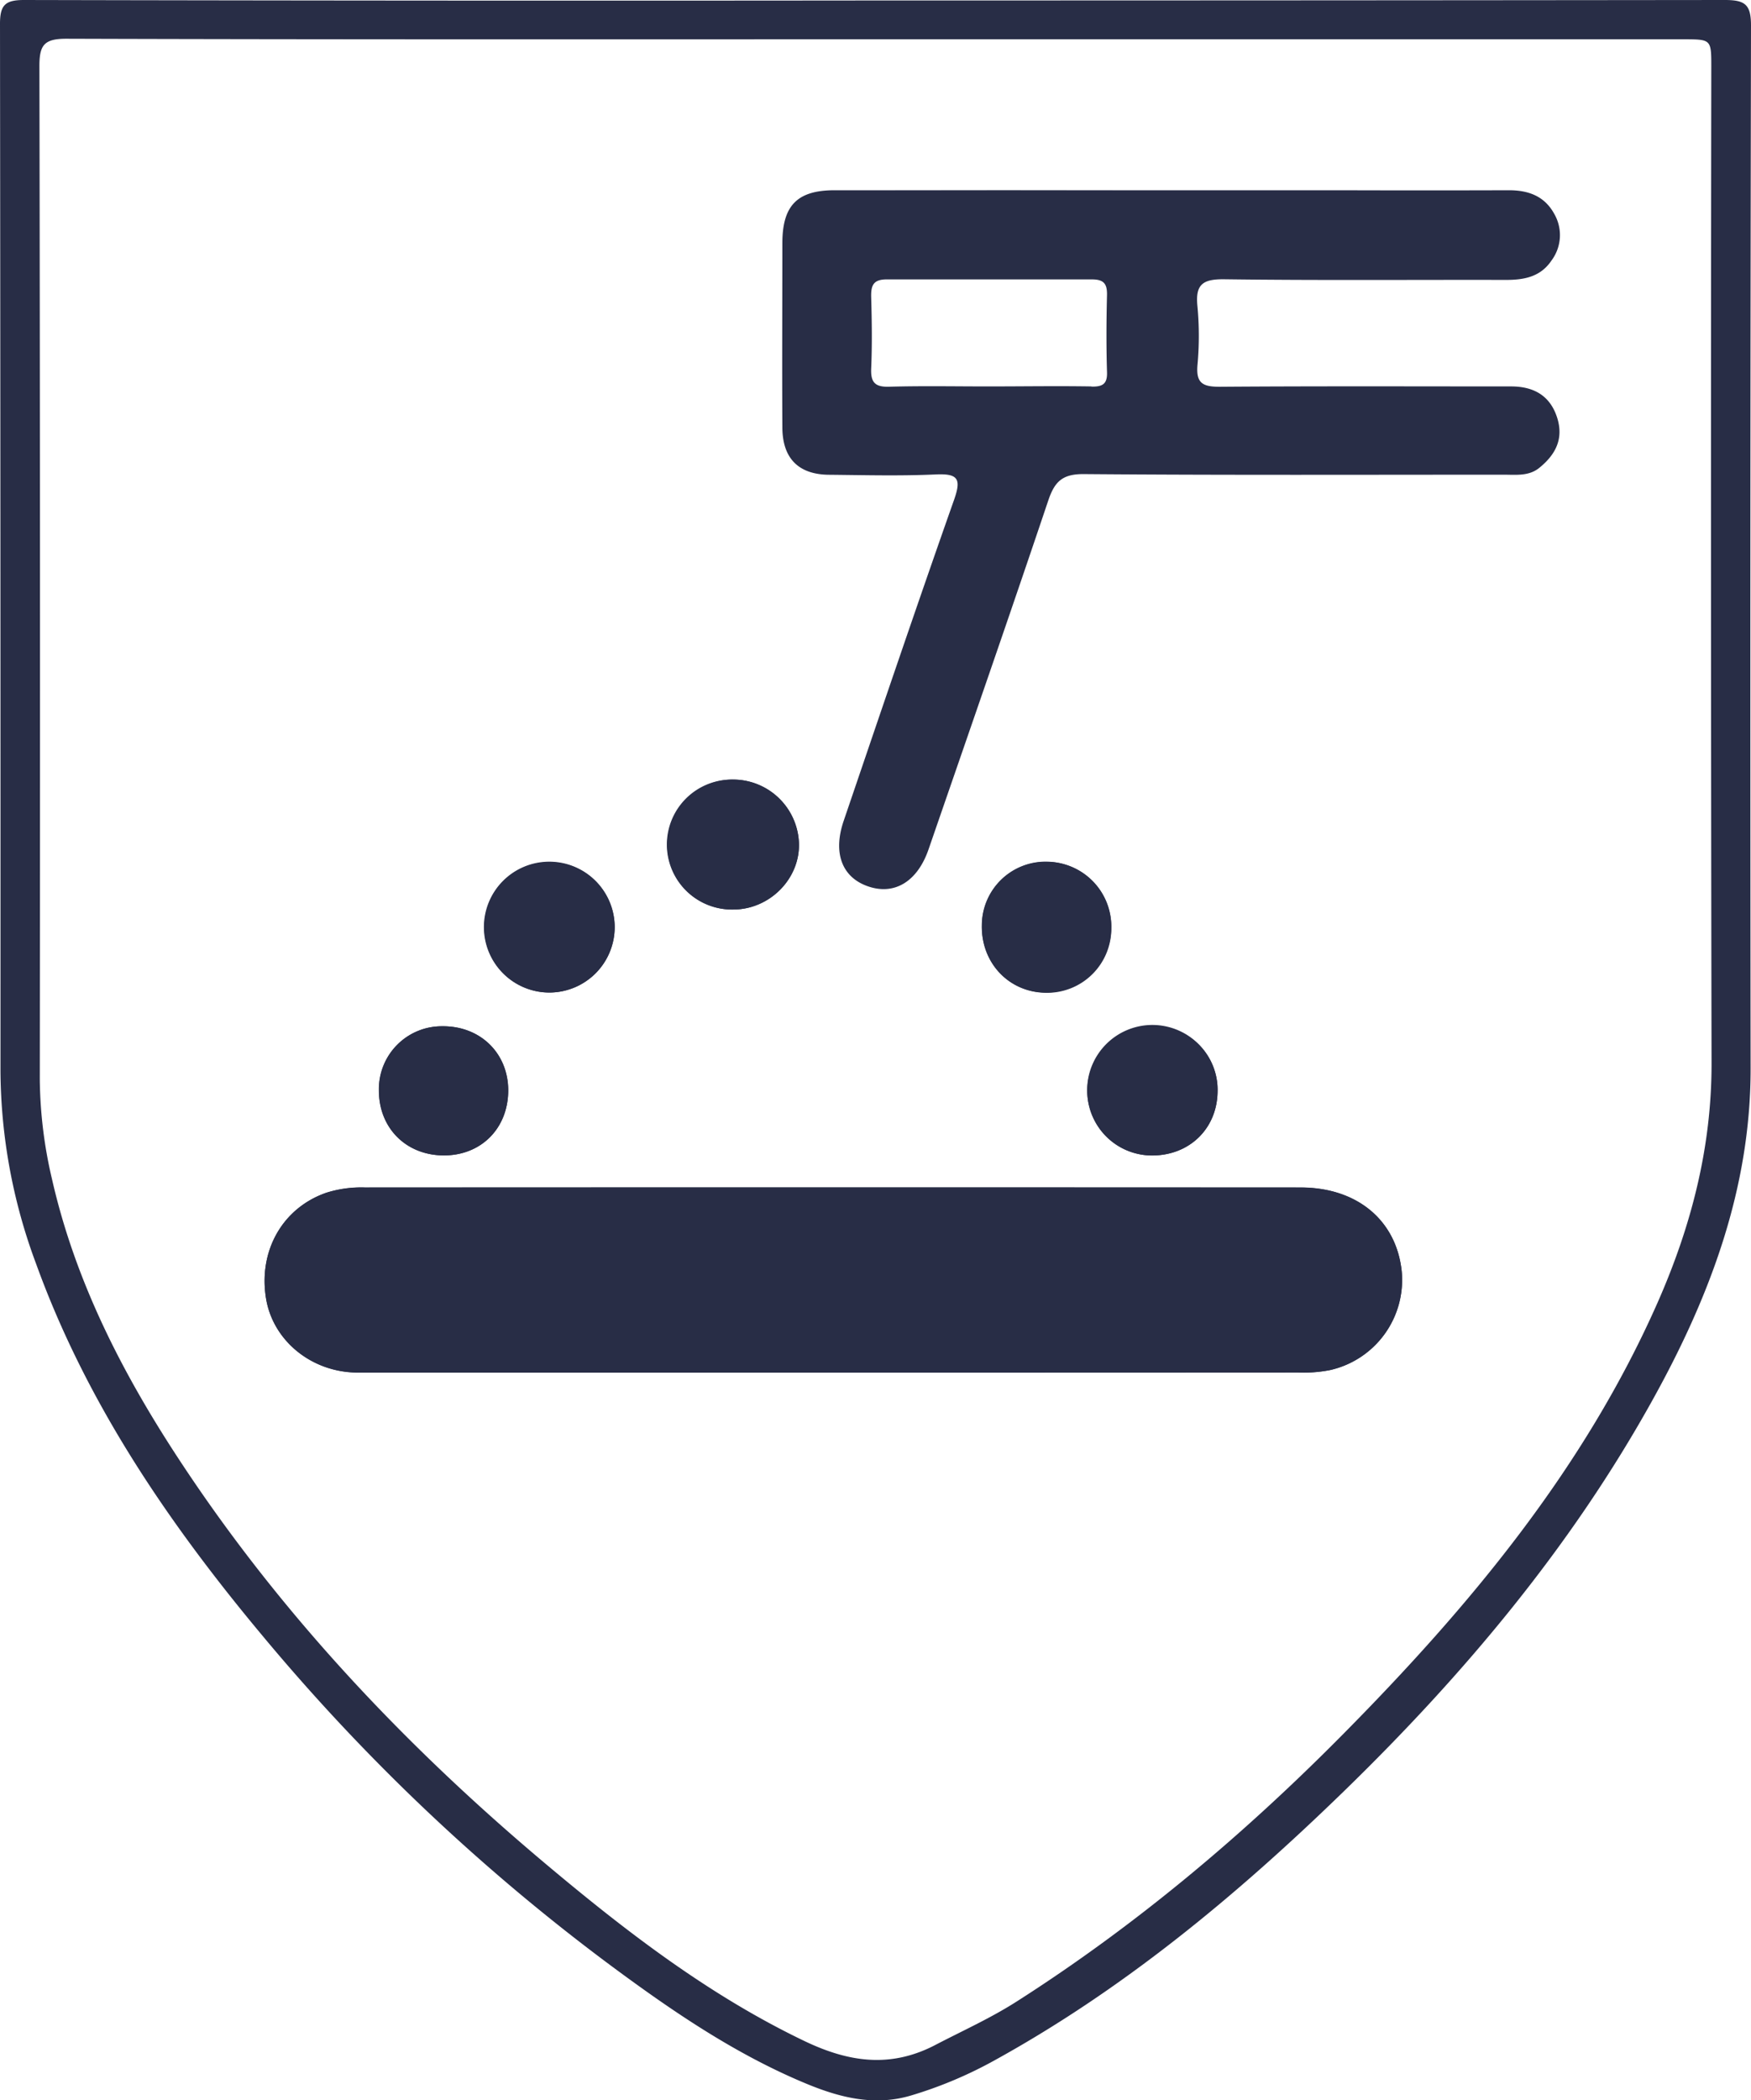
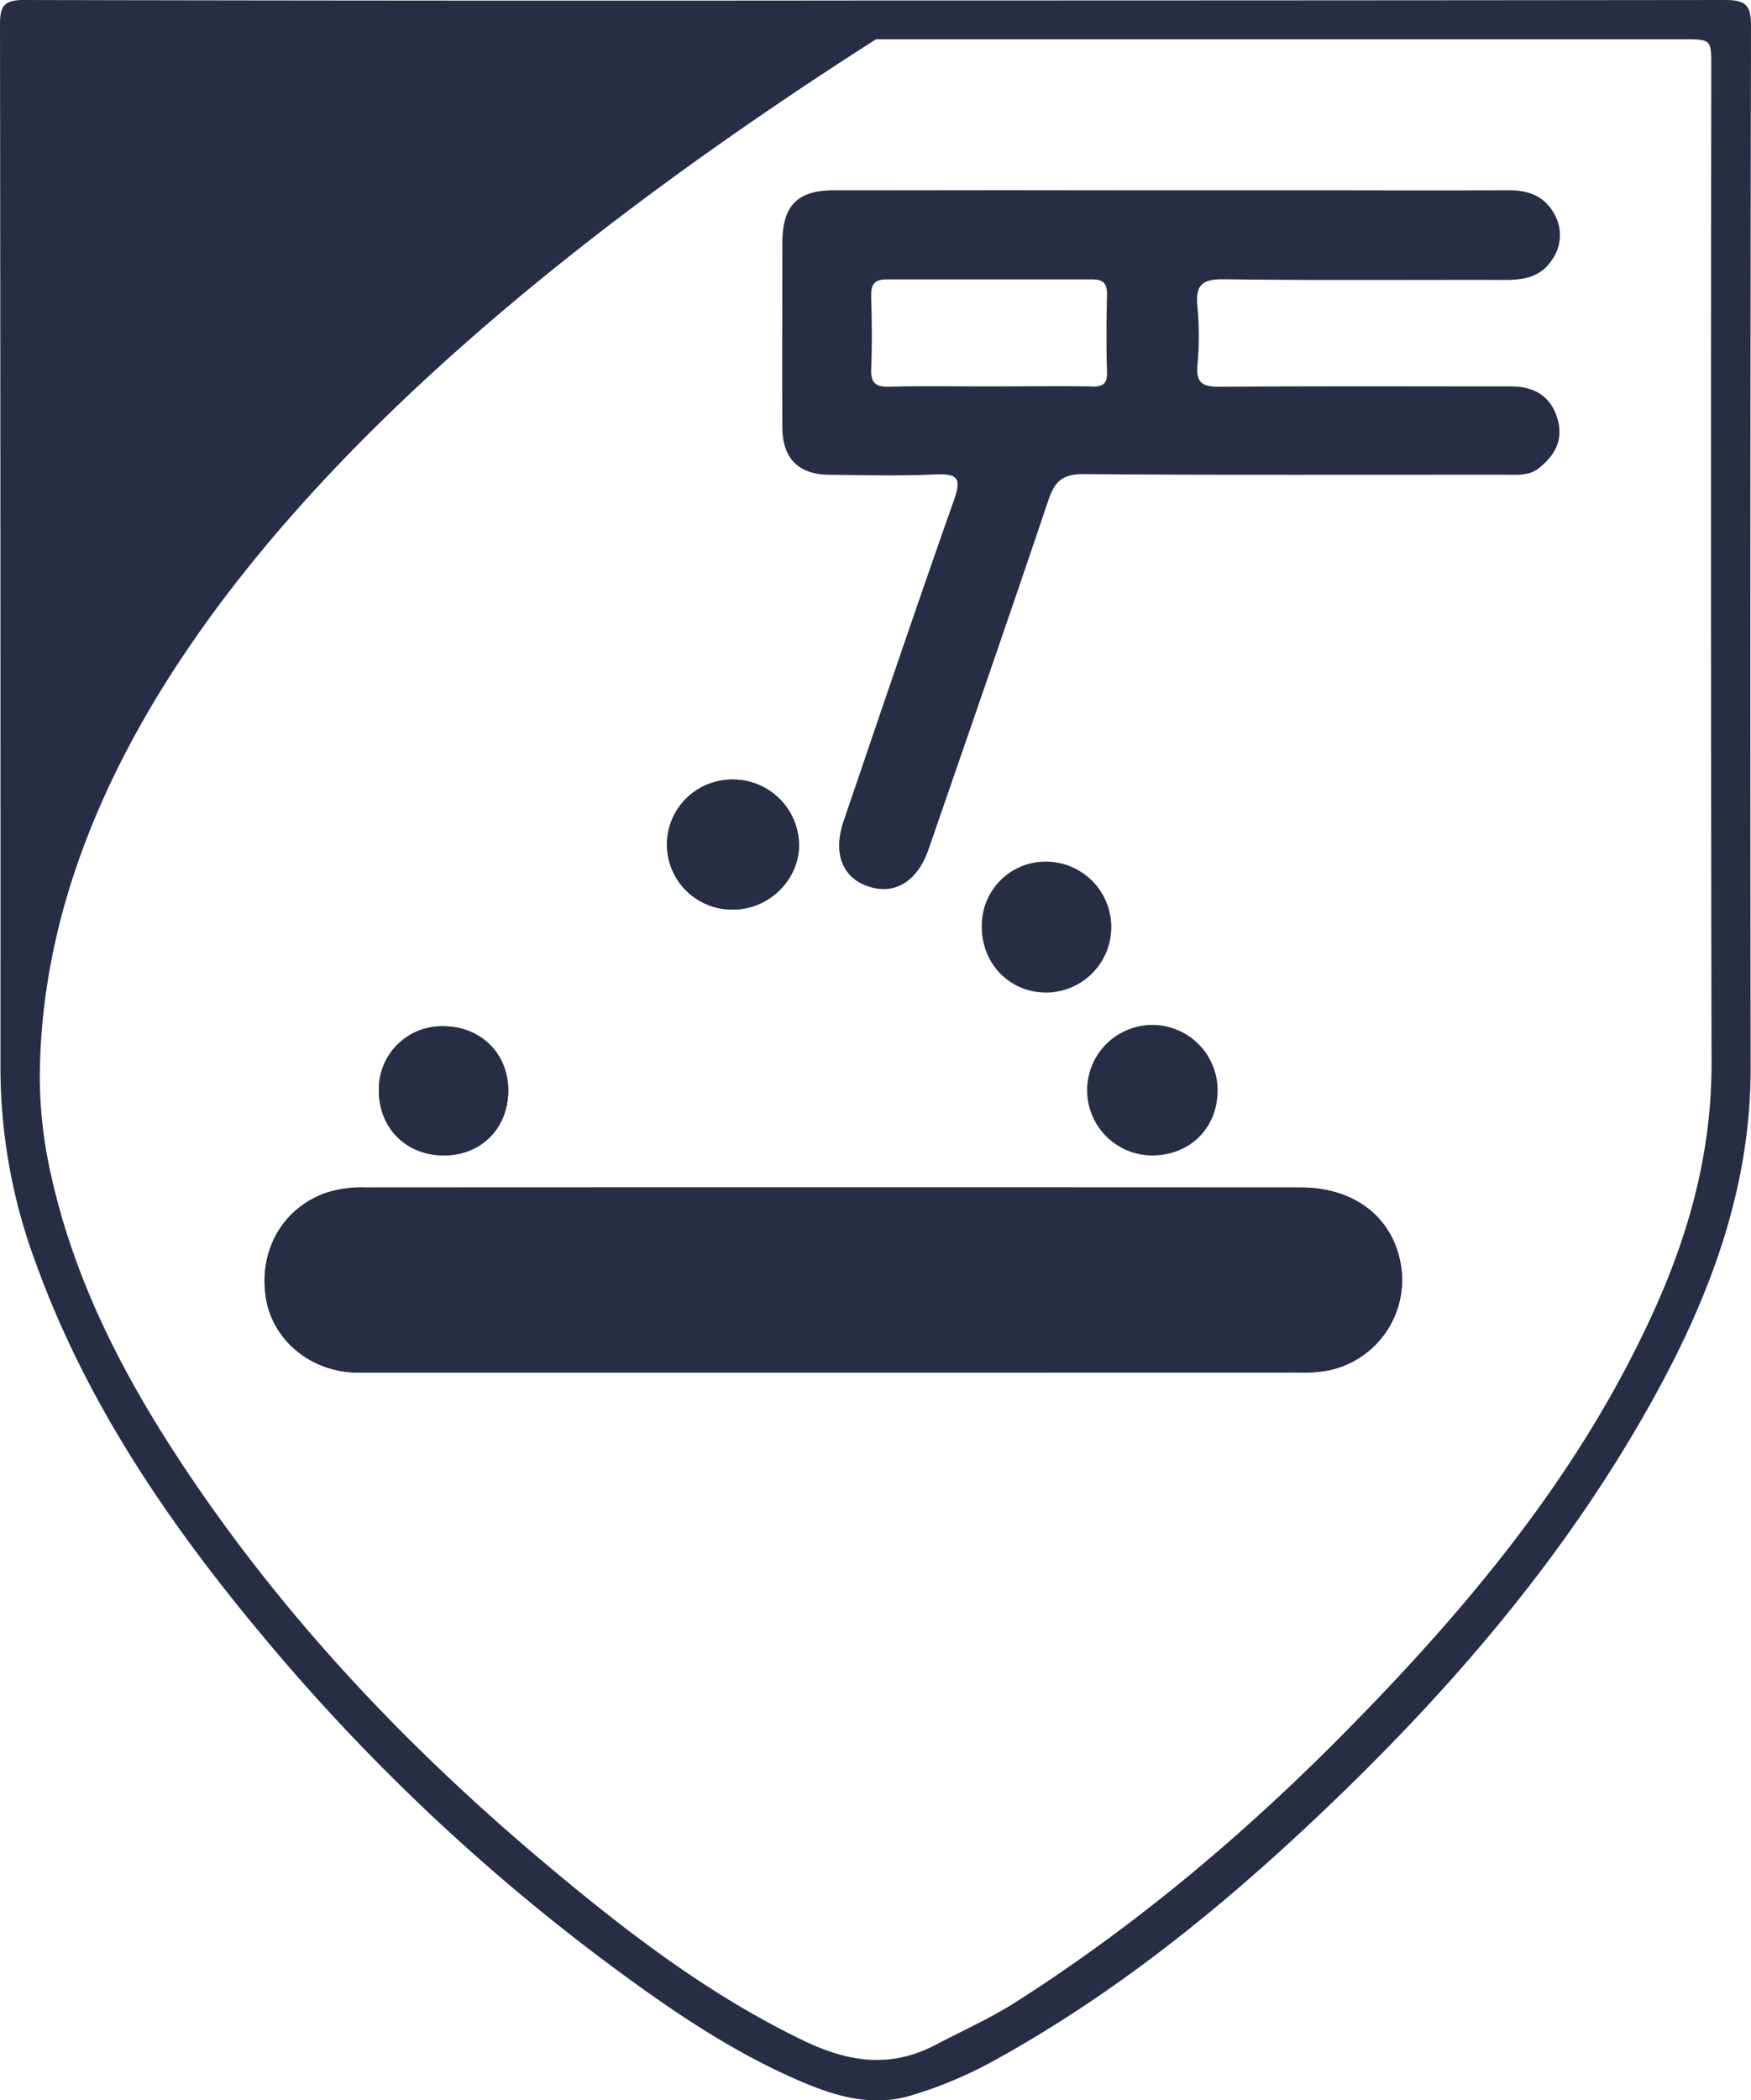
<svg xmlns="http://www.w3.org/2000/svg" id="Laag_1" data-name="Laag 1" viewBox="0 0 409.66 491.17">
-   <path d="M205.09.11Q304.32.11,403.54,0c4.73,0,6.13,1.05,6.12,6q-.24,122-.09,243.94c0,28-9.49,53.18-22.81,77.22-19.14,34.56-44.26,64.45-72.45,91.84-25.05,24.32-51.77,46.53-82.6,63.36A98,98,0,0,1,213.3,490c-8.62,2.63-16.79.56-24.79-2.77-16.44-6.84-31-16.76-45.22-27.28a472.8,472.8,0,0,1-81.87-77.41c-22-26.33-41.23-54.51-53-87.06a130.71,130.71,0,0,1-8.31-45Q.14,128,0,5.55C0,1.16,1.24,0,5.63,0Q105.37.22,205.09.11Zm-.15,9.08c-63.15,0-126.29.07-189.44-.13-5.22,0-6.29,1.52-6.28,6.44Q9.44,134,9.31,252.43a105.34,105.34,0,0,0,2.84,23.25c5.39,23.75,16.27,45.07,29.47,65.22,23.82,36.39,53.42,67.65,86.66,95.5,18.66,15.64,37.95,30.42,60.11,41,10,4.75,19.67,6.31,30.11,1C225,475,231.71,472,237.89,468.05c27.94-17.83,53.15-39.06,76.4-62.57,29.54-29.86,56.27-61.88,73.48-100.78,7.89-17.86,12.69-36.33,12.66-56.06q-.23-116.46-.06-232.93c0-6.51,0-6.51-6.48-6.52Z" fill="#282d46" />
+   <path d="M205.09.11Q304.32.11,403.54,0c4.73,0,6.13,1.05,6.12,6q-.24,122-.09,243.94c0,28-9.49,53.18-22.81,77.22-19.14,34.56-44.26,64.45-72.45,91.84-25.05,24.32-51.77,46.53-82.6,63.36A98,98,0,0,1,213.3,490c-8.62,2.63-16.79.56-24.79-2.77-16.44-6.84-31-16.76-45.22-27.28a472.8,472.8,0,0,1-81.87-77.41c-22-26.33-41.23-54.51-53-87.06a130.71,130.71,0,0,1-8.31-45Q.14,128,0,5.55C0,1.16,1.24,0,5.63,0Q105.37.22,205.09.11Zm-.15,9.08Q9.44,134,9.31,252.43a105.34,105.34,0,0,0,2.84,23.25c5.39,23.75,16.27,45.07,29.47,65.22,23.82,36.39,53.42,67.65,86.66,95.5,18.66,15.64,37.95,30.42,60.11,41,10,4.75,19.67,6.31,30.11,1C225,475,231.71,472,237.89,468.05c27.94-17.83,53.15-39.06,76.4-62.57,29.54-29.86,56.27-61.88,73.48-100.78,7.89-17.86,12.69-36.33,12.66-56.06q-.23-116.46-.06-232.93c0-6.51,0-6.51-6.48-6.52Z" fill="#282d46" />
  <path d="M124.54,289.94l-.59-.18c.1,0,.26-.13.28-.11a1.69,1.69,0,0,1,.19.38Z" fill="#242833" />
  <path d="M124.42,290l1.28.7-1,.81c-.35-.51-.62-1-.12-1.6Z" fill="#242833" />
  <path d="M194.64,321q-55.44,0-110.88,0c-10.82,0-19.87-7.42-21.51-17.28-1.85-11.15,3.83-21.19,14.07-24.76a27.12,27.12,0,0,1,9.09-1.24q109.44,0,218.87,0c13.24,0,22.41,7.69,23.66,19.58a21.61,21.61,0,0,1-16.71,23.09,31.83,31.83,0,0,1-7.44.58Q249.22,321,194.64,321Z" fill="#282d46" />
  <path d="M103.88,270.2c8.78,0,15.09-6.44,15-15.3-.06-8.7-6.63-15-15.48-14.9a14.71,14.71,0,0,0-14.77,15C88.63,263.83,95,270.22,103.88,270.2Z" fill="#282d46" />
-   <path d="M128.56,232.11a15.33,15.33,0,0,0,15.25-15.48,15.25,15.25,0,1,0-15.25,15.48Z" fill="#282d46" />
  <path d="M304.28,277.69q-109.44-.06-218.87,0a27.12,27.12,0,0,0-9.09,1.24c-10.24,3.57-15.92,13.61-14.07,24.76,1.64,9.86,10.69,17.27,21.51,17.28q55.44.09,110.88,0,54.59,0,109.15,0a31.83,31.83,0,0,0,7.44-.58,21.61,21.61,0,0,0,16.71-23.09C326.69,285.38,317.52,277.69,304.28,277.69Z" fill="#282d46" />
  <path d="M171.64,212.7c8.49-.06,15.54-7.23,15.28-15.51a15.42,15.42,0,0,0-30.83.39A15.25,15.25,0,0,0,171.64,212.7Z" fill="#282d46" />
  <path d="M313.69,44.58H274.41q-39.57,0-79.14,0,39.57-.08,79.14,0Z" fill="#282d46" />
  <path d="M244.83,201.5a14.92,14.92,0,0,0-15.13,14.85c-.19,8.77,6.27,15.63,14.84,15.77a15.31,15.31,0,0,0,.29-30.62Z" fill="#282d46" />
  <path d="M269.25,270.21c8.86.14,15.46-6.14,15.61-14.86a15.26,15.26,0,1,0-15.61,14.86Z" fill="#282d46" />
  <path d="M353.53,90.37c-22.73,0-45.45-.09-68.17.08-3.9,0-5.55-.78-5.21-5a74.19,74.19,0,0,0,0-13.82c-.54-5.2,1.32-6.39,6.37-6.32,21.95.29,43.9.1,65.85.15,4.26,0,8.06-.73,10.61-4.53A9.93,9.93,0,0,0,363.62,50c-2.26-4.12-6-5.52-10.64-5.51q-19.65.06-39.29,0H274.41q-39.57,0-79.14,0c-8.73,0-12.2,3.55-12.23,12.29,0,14.42-.09,28.83,0,43.25.05,7.25,3.87,11,11.08,11,8.28.08,16.57.3,24.84-.08,5.3-.24,5.95,1.12,4.23,6-8.8,24.93-17.28,50-25.8,75-2.56,7.5-.41,13.15,5.55,15.28,6.25,2.24,11.69-1,14.32-8.65,9.38-27.17,18.83-54.32,28-81.56,1.5-4.45,3.34-6.19,8.34-6.15,32.74.27,65.48.14,98.21.14,2.87,0,5.87.39,8.32-1.6,3.7-3,5.73-6.64,4.22-11.6C362.73,92.58,358.91,90.37,353.53,90.37Zm-98.18,0c-8.07-.13-16.15,0-24.23,0-7.69,0-15.39-.15-23.08.07-3.31.1-4.35-1-4.22-4.24.24-5.55.16-11.13,0-16.69-.07-2.76.47-4.2,3.74-4.17h47.89c2.85,0,3.6,1.07,3.54,3.72-.15,6-.18,11.91,0,17.85C259.12,89.78,258,90.46,255.35,90.41Z" fill="#282d46" />
-   <path d="M128.56,232.11a15.3,15.3,0,1,1,15.25-15.48A15.28,15.28,0,0,1,128.56,232.11Z" fill="#282d46" />
  <path d="M171.64,212.7a15.2,15.2,0,1,1-.07-30.39,15.46,15.46,0,0,1,15.35,14.88C187.18,205.47,180.13,212.64,171.64,212.7Z" fill="#282d46" />
-   <path d="M269.74,240a14.83,14.83,0,0,1,15.12,15.36c-.15,8.72-6.75,15-15.61,14.86a15.11,15.11,0,1,1,.49-30.22Z" fill="#282d46" />
-   <path d="M260,217a15,15,0,0,1-15.43,15.17c-8.57-.14-15-7-14.84-15.77a14.92,14.92,0,0,1,15.13-14.85A15.09,15.09,0,0,1,260,217Z" fill="#282d46" />
  <path d="M118.92,254.9c0,8.86-6.26,15.27-15,15.3S88.63,263.83,88.67,255a14.71,14.71,0,0,1,14.77-15C112.29,239.87,118.86,246.2,118.92,254.9Z" fill="#282d46" />
</svg>